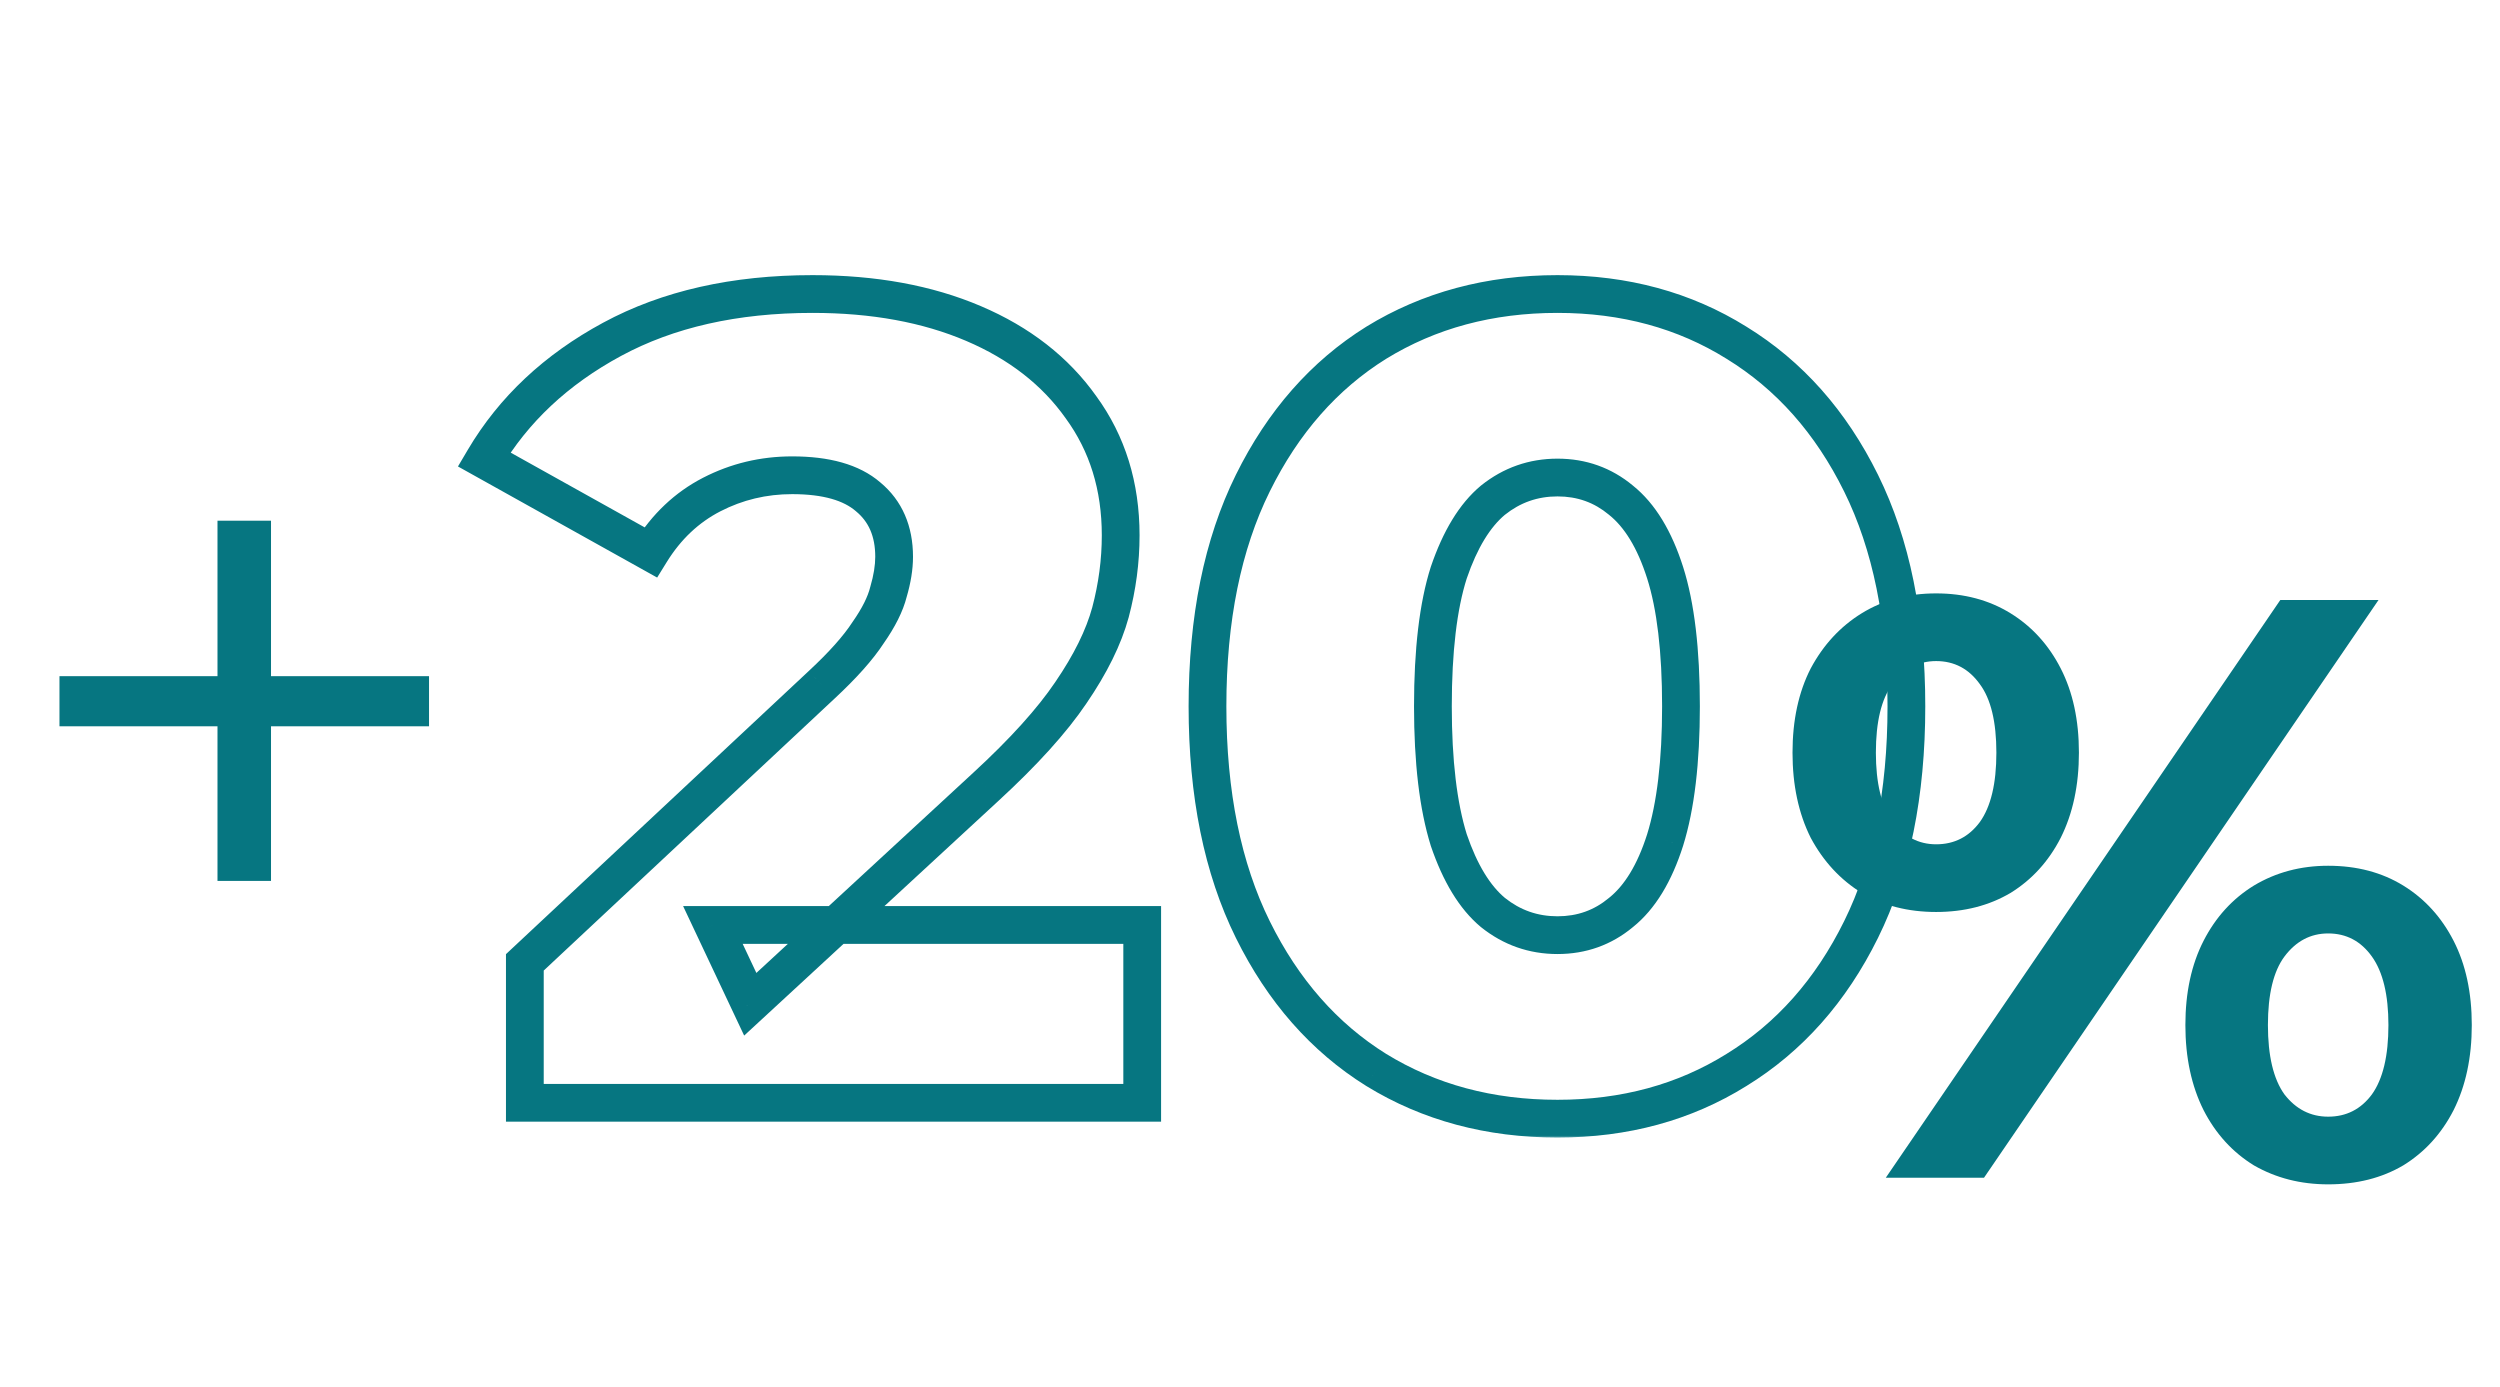
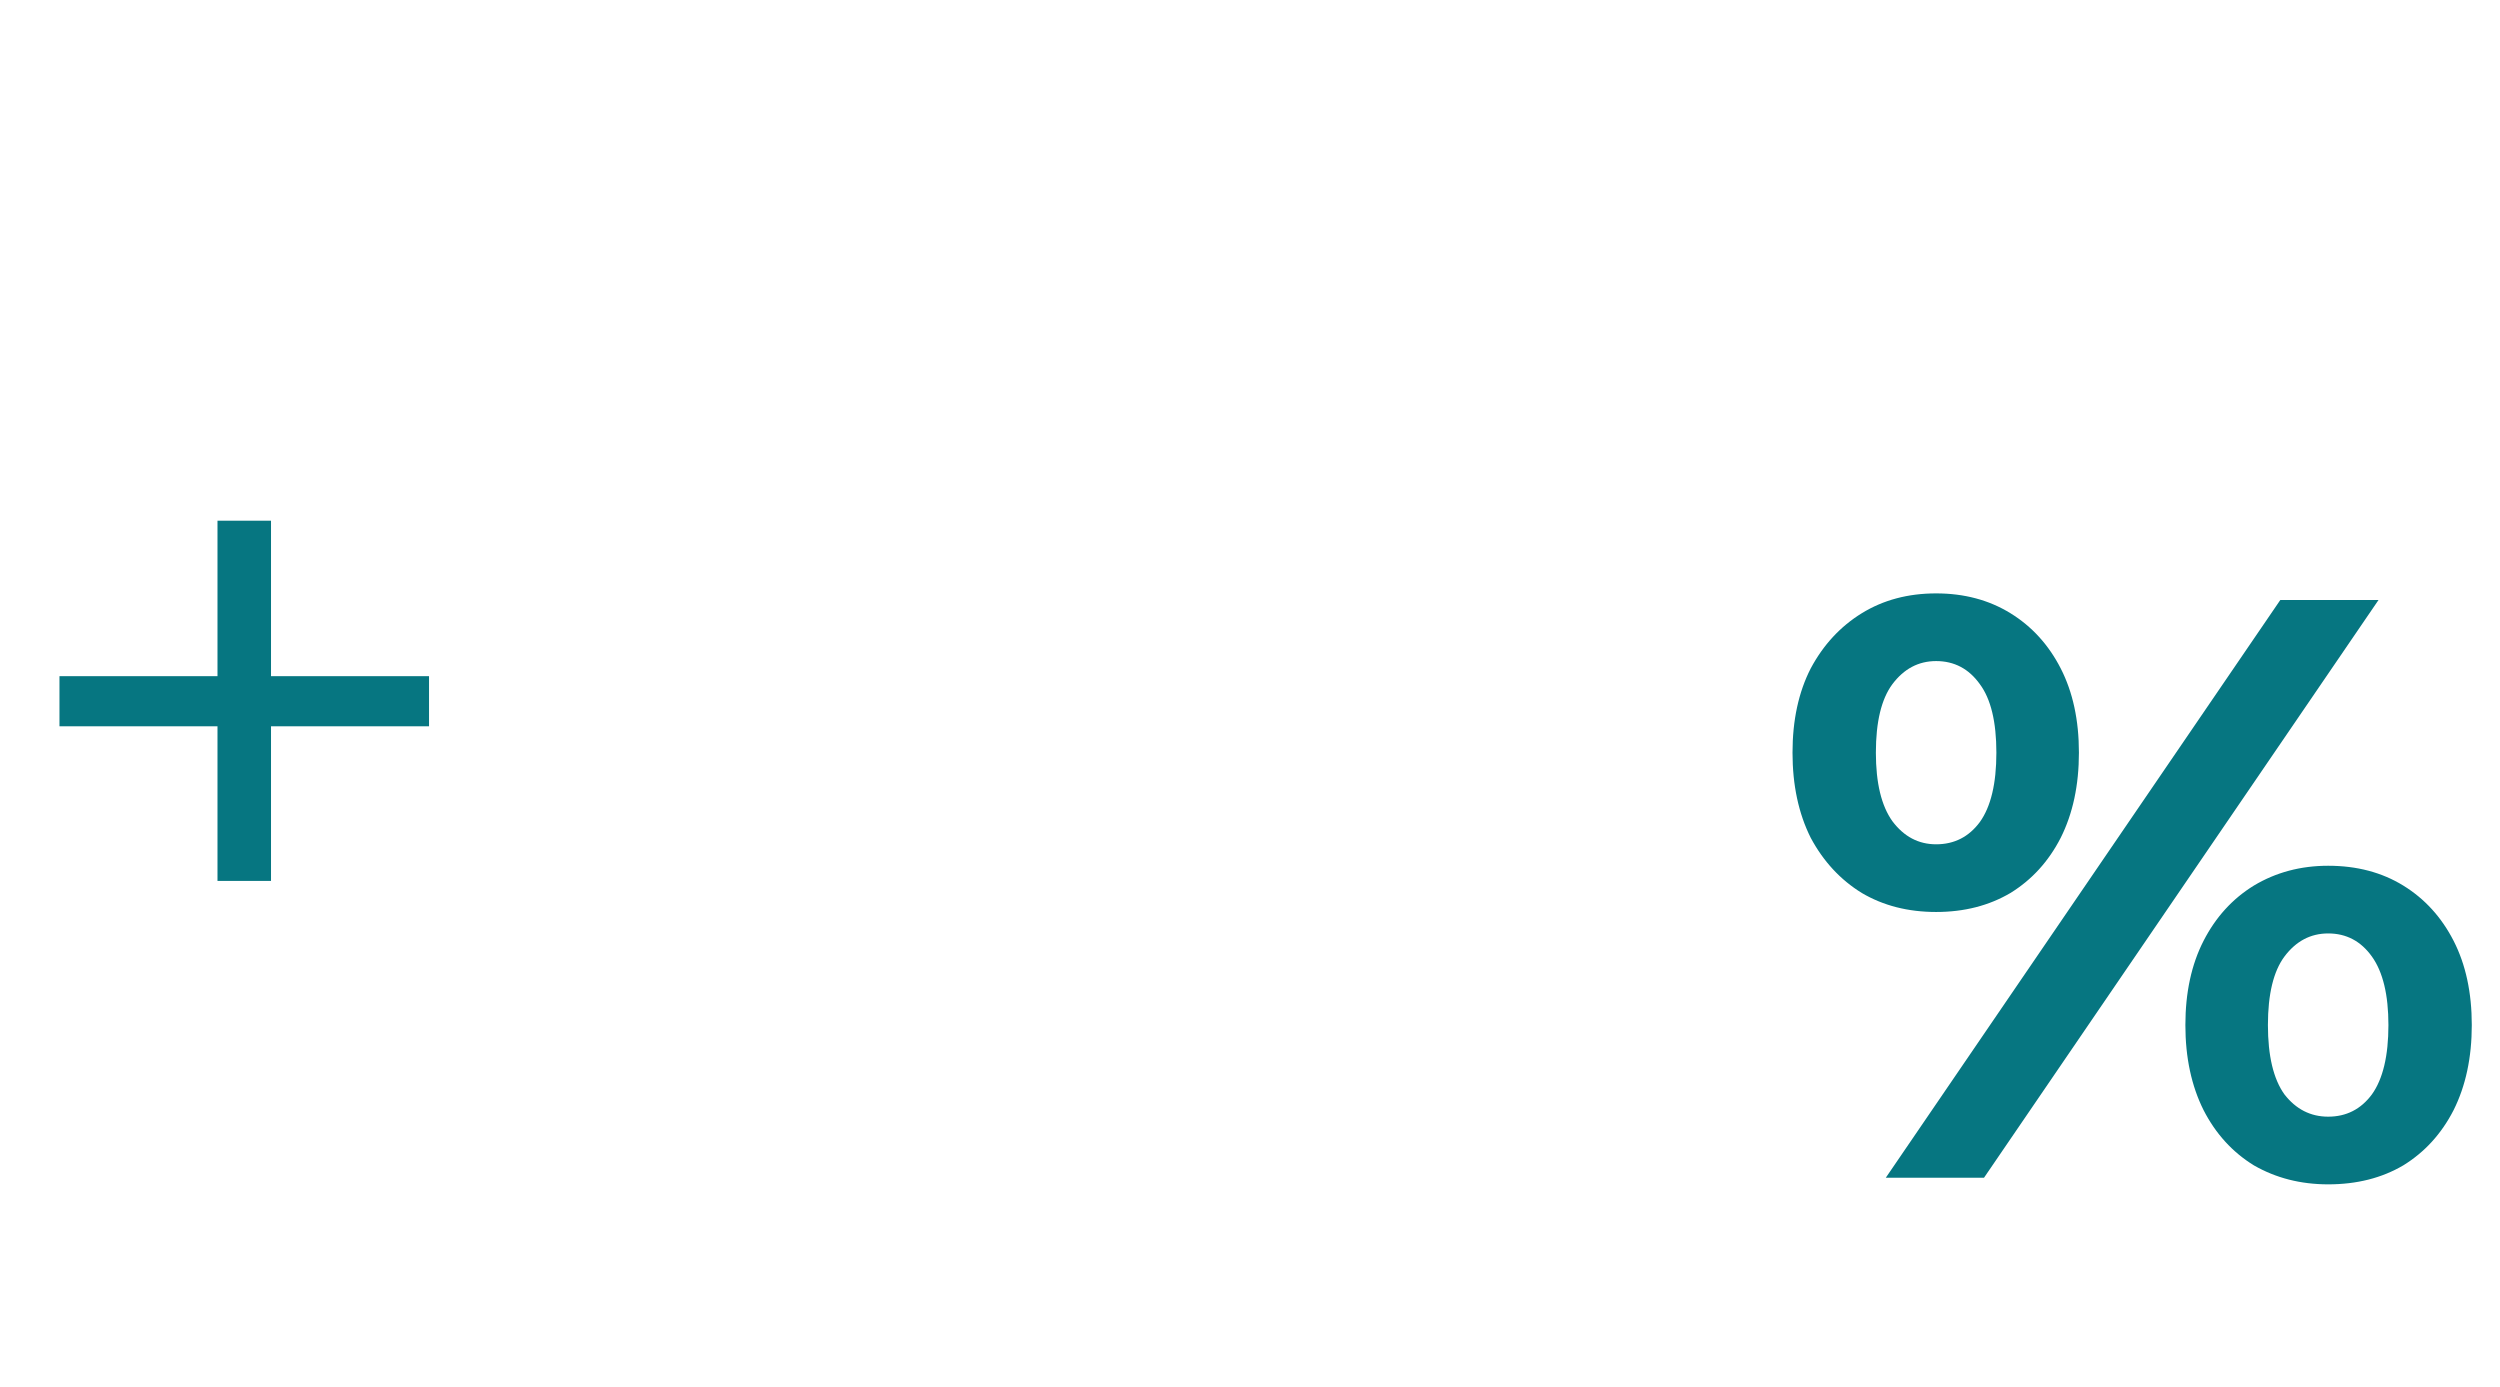
<svg xmlns="http://www.w3.org/2000/svg" width="346" height="192" viewBox="0 0 346 192" fill="none">
  <path d="M30.101 121.919V72.065H37.508V121.919H30.101ZM8.231 100.519V93.582H59.378V100.519H8.231Z" fill="#067681" />
  <mask id="path-2-outside-1_17_177" maskUnits="userSpaceOnUse" x="62.935" y="37.629" width="204" height="120" fill="black">
-     <rect fill="white" x="62.935" y="37.629" width="204" height="120" />
    <path d="M72.639 152.629V133.189L113.714 94.779C116.64 92.062 118.783 89.658 120.141 87.568C121.605 85.477 122.545 83.596 122.963 81.924C123.486 80.147 123.747 78.527 123.747 77.064C123.747 73.51 122.545 70.741 120.141 68.755C117.842 66.769 114.341 65.776 109.637 65.776C105.666 65.776 101.956 66.665 98.507 68.441C95.058 70.218 92.236 72.883 90.041 76.437L66.995 63.581C71.071 56.683 76.976 51.144 84.71 46.963C92.445 42.783 101.694 40.692 112.459 40.692C120.925 40.692 128.346 42.051 134.721 44.768C141.097 47.486 146.061 51.353 149.615 56.37C153.273 61.386 155.102 67.292 155.102 74.085C155.102 77.639 154.632 81.192 153.691 84.746C152.75 88.195 150.921 91.905 148.204 95.877C145.591 99.744 141.672 104.081 136.446 108.889L103.837 138.99L98.663 128.015H158.081V152.629H72.639ZM215.559 154.824C206.153 154.824 197.792 152.577 190.475 148.083C183.264 143.588 177.568 137.108 173.387 128.643C169.206 120.177 167.116 109.882 167.116 97.758C167.116 85.634 169.206 75.339 173.387 66.874C177.568 58.408 183.264 51.928 190.475 47.434C197.792 42.939 206.153 40.692 215.559 40.692C224.861 40.692 233.118 42.939 240.33 47.434C247.646 51.928 253.394 58.408 257.575 66.874C261.755 75.339 263.846 85.634 263.846 97.758C263.846 109.882 261.755 120.177 257.575 128.643C253.394 137.108 247.646 143.588 240.33 148.083C233.118 152.577 224.861 154.824 215.559 154.824ZM215.559 129.426C218.904 129.426 221.83 128.381 224.339 126.291C226.952 124.201 228.99 120.856 230.453 116.257C231.916 111.554 232.648 105.388 232.648 97.758C232.648 90.024 231.916 83.857 230.453 79.259C228.99 74.66 226.952 71.316 224.339 69.225C221.83 67.135 218.904 66.09 215.559 66.09C212.215 66.09 209.236 67.135 206.623 69.225C204.115 71.316 202.077 74.66 200.509 79.259C199.046 83.857 198.314 90.024 198.314 97.758C198.314 105.388 199.046 111.554 200.509 116.257C202.077 120.856 204.115 124.201 206.623 126.291C209.236 128.381 212.215 129.426 215.559 129.426Z" />
  </mask>
-   <path d="M72.639 152.629H70.026V155.242H72.639V152.629ZM72.639 133.189L70.854 131.281L70.026 132.055V133.189H72.639ZM113.714 94.779L111.936 92.865L111.929 92.871L113.714 94.779ZM120.141 87.568L118.001 86.069L117.975 86.106L117.951 86.144L120.141 87.568ZM122.963 81.924L120.457 81.187L120.441 81.238L120.428 81.29L122.963 81.924ZM120.141 68.755L118.434 70.732L118.455 70.751L118.477 70.769L120.141 68.755ZM98.507 68.441L99.703 70.764L99.703 70.764L98.507 68.441ZM90.041 76.437L88.768 78.719L90.95 79.936L92.264 77.81L90.041 76.437ZM66.995 63.581L64.745 62.252L63.383 64.558L65.722 65.863L66.995 63.581ZM84.71 46.963L85.953 49.262L84.71 46.963ZM134.721 44.768L133.697 47.172L134.721 44.768ZM149.615 56.37L147.483 57.88L147.493 57.895L147.504 57.909L149.615 56.37ZM153.691 84.746L156.212 85.433L156.214 85.424L156.217 85.414L153.691 84.746ZM148.204 95.877L146.047 94.401L146.043 94.408L146.039 94.414L148.204 95.877ZM136.446 108.889L134.677 106.966L134.674 106.969L136.446 108.889ZM103.837 138.99L101.473 140.104L102.992 143.325L105.609 140.91L103.837 138.99ZM98.663 128.015V125.403H94.543L96.3 129.13L98.663 128.015ZM158.081 128.015H160.694V125.403H158.081V128.015ZM158.081 152.629V155.242H160.694V152.629H158.081ZM75.252 152.629V133.189H70.026V152.629H75.252ZM74.423 135.098L115.498 96.688L111.929 92.871L70.854 131.281L74.423 135.098ZM115.492 96.694C118.493 93.907 120.808 91.336 122.332 88.992L117.951 86.144C116.757 87.98 114.787 90.217 111.936 92.865L115.492 96.694ZM122.282 89.066C123.849 86.828 124.975 84.651 125.498 82.558L120.428 81.29C120.116 82.541 119.361 84.127 118.001 86.069L122.282 89.066ZM125.47 82.661C126.045 80.705 126.36 78.833 126.36 77.064H121.134C121.134 78.222 120.926 79.589 120.457 81.187L125.47 82.661ZM126.36 77.064C126.36 72.853 124.898 69.296 121.805 66.74L118.477 70.769C120.192 72.186 121.134 74.168 121.134 77.064H126.36ZM121.849 66.777C118.875 64.209 114.639 63.163 109.637 63.163V68.389C114.042 68.389 116.809 69.329 118.434 70.732L121.849 66.777ZM109.637 63.163C105.26 63.163 101.138 64.146 97.31 66.118L99.703 70.764C102.773 69.183 106.072 68.389 109.637 68.389V63.163ZM97.31 66.118C93.406 68.129 90.242 71.138 87.818 75.064L92.264 77.81C94.229 74.628 96.709 72.307 99.703 70.764L97.31 66.118ZM91.314 74.155L68.268 61.299L65.722 65.863L88.768 78.719L91.314 74.155ZM69.244 64.91C73.056 58.46 78.594 53.239 85.953 49.262L83.468 44.665C75.358 49.048 69.086 54.906 64.745 62.252L69.244 64.91ZM85.953 49.262C93.229 45.329 102.032 43.305 112.459 43.305V38.079C101.357 38.079 91.66 40.236 83.468 44.665L85.953 49.262ZM112.459 43.305C120.649 43.305 127.709 44.62 133.697 47.172L135.746 42.365C128.983 39.482 121.201 38.079 112.459 38.079V43.305ZM133.697 47.172C139.686 49.725 144.243 53.306 147.483 57.88L151.747 54.859C147.88 49.4 142.508 45.247 135.746 42.365L133.697 47.172ZM147.504 57.909C150.805 62.436 152.489 67.79 152.489 74.085H157.715C157.715 66.793 155.741 60.337 151.726 54.83L147.504 57.909ZM152.489 74.085C152.489 77.405 152.05 80.734 151.165 84.077L156.217 85.414C157.213 81.65 157.715 77.872 157.715 74.085H152.489ZM151.17 84.058C150.328 87.148 148.654 90.592 146.047 94.401L150.36 97.352C153.189 93.218 155.173 89.242 156.212 85.433L151.17 84.058ZM146.039 94.414C143.582 98.05 139.822 102.232 134.677 106.966L138.215 110.812C143.521 105.93 147.6 101.438 150.369 97.34L146.039 94.414ZM134.674 106.969L102.065 137.07L105.609 140.91L138.218 110.809L134.674 106.969ZM106.2 137.875L101.027 126.901L96.3 129.13L101.473 140.104L106.2 137.875ZM98.663 130.628H158.081V125.403H98.663V130.628ZM155.468 128.015V152.629H160.694V128.015H155.468ZM158.081 150.016H72.639V155.242H158.081V150.016ZM190.475 148.083L189.093 150.3L189.101 150.305L189.108 150.309L190.475 148.083ZM173.387 128.643L171.044 129.8L173.387 128.643ZM173.387 66.874L171.044 65.717L173.387 66.874ZM190.475 47.434L189.108 45.207L189.101 45.212L189.093 45.216L190.475 47.434ZM240.33 47.434L238.948 49.651L238.955 49.656L238.962 49.66L240.33 47.434ZM257.575 66.874L255.232 68.031L257.575 66.874ZM257.575 128.643L255.232 127.486L257.575 128.643ZM240.33 148.083L238.962 145.856L238.955 145.861L238.948 145.865L240.33 148.083ZM224.339 126.291L222.706 124.251L222.686 124.267L222.666 124.284L224.339 126.291ZM230.453 116.257L232.943 117.05L232.945 117.042L232.948 117.034L230.453 116.257ZM224.339 69.225L222.666 71.232L222.686 71.249L222.706 71.266L224.339 69.225ZM206.623 69.225L204.991 67.185L204.97 67.201L204.95 67.218L206.623 69.225ZM200.509 79.259L198.036 78.416L198.027 78.441L198.019 78.466L200.509 79.259ZM200.509 116.257L198.014 117.034L198.024 117.067L198.036 117.101L200.509 116.257ZM206.623 126.291L204.95 128.298L204.97 128.315L204.991 128.331L206.623 126.291ZM215.559 152.211C206.588 152.211 198.709 150.074 191.843 145.856L189.108 150.309C196.874 155.08 205.718 157.437 215.559 157.437V152.211ZM191.857 145.865C185.103 141.656 179.72 135.565 175.73 127.486L171.044 129.8C175.416 138.651 181.424 145.521 189.093 150.3L191.857 145.865ZM175.73 127.486C171.77 119.467 169.729 109.591 169.729 97.758H164.503C164.503 110.173 166.643 120.887 171.044 129.8L175.73 127.486ZM169.729 97.758C169.729 85.925 171.77 76.049 175.73 68.031L171.044 65.717C166.643 74.629 164.503 85.343 164.503 97.758H169.729ZM175.73 68.031C179.72 59.951 185.103 53.86 191.857 49.651L189.093 45.216C181.424 49.995 175.416 56.865 171.044 65.717L175.73 68.031ZM191.843 49.66C198.709 45.442 206.588 43.305 215.559 43.305V38.079C205.718 38.079 196.874 40.436 189.108 45.207L191.843 49.66ZM215.559 43.305C224.421 43.305 232.19 45.44 238.948 49.651L241.712 45.216C234.046 40.439 225.302 38.079 215.559 38.079V43.305ZM238.962 49.66C245.818 53.871 251.247 59.96 255.232 68.031L259.918 65.717C255.542 56.855 249.474 49.984 241.697 45.207L238.962 49.66ZM255.232 68.031C259.192 76.049 261.233 85.925 261.233 97.758H266.459C266.459 85.343 264.319 74.629 259.918 65.717L255.232 68.031ZM261.233 97.758C261.233 109.591 259.192 119.467 255.232 127.486L259.918 129.8C264.319 120.887 266.459 110.173 266.459 97.758H261.233ZM255.232 127.486C251.247 135.556 245.818 141.645 238.962 145.856L241.697 150.309C249.474 145.532 255.542 138.661 259.918 129.8L255.232 127.486ZM238.948 145.865C232.19 150.077 224.421 152.211 215.559 152.211V157.437C225.302 157.437 234.046 155.077 241.712 150.3L238.948 145.865ZM215.559 132.039C219.499 132.039 223.021 130.79 226.011 128.298L222.666 124.284C220.639 125.972 218.309 126.814 215.559 126.814V132.039ZM225.971 128.331C229.128 125.806 231.389 121.933 232.943 117.05L227.963 115.465C226.59 119.779 224.775 122.596 222.706 124.251L225.971 128.331ZM232.948 117.034C234.52 111.981 235.261 105.523 235.261 97.758H230.035C230.035 105.252 229.312 111.128 227.958 115.481L232.948 117.034ZM235.261 97.758C235.261 89.896 234.521 83.428 232.943 78.466L227.963 80.051C229.311 84.287 230.035 90.151 230.035 97.758H235.261ZM232.943 78.466C231.389 73.583 229.128 69.711 225.971 67.185L222.706 71.266C224.775 72.92 226.59 75.737 227.963 80.051L232.943 78.466ZM226.011 67.218C223.021 64.726 219.499 63.477 215.559 63.477V68.703C218.309 68.703 220.639 69.544 222.666 71.232L226.011 67.218ZM215.559 63.477C211.621 63.477 208.067 64.724 204.991 67.185L208.255 71.266C210.405 69.546 212.808 68.703 215.559 68.703V63.477ZM204.95 67.218C201.935 69.73 199.688 73.57 198.036 78.416L202.982 80.102C204.465 75.751 206.294 72.901 208.296 71.232L204.95 67.218ZM198.019 78.466C196.44 83.428 195.701 89.896 195.701 97.758H200.927C200.927 90.151 201.651 84.287 202.999 80.051L198.019 78.466ZM195.701 97.758C195.701 105.523 196.442 111.981 198.014 117.034L203.004 115.481C201.649 111.128 200.927 105.252 200.927 97.758H195.701ZM198.036 117.101C199.688 121.947 201.935 125.786 204.95 128.298L208.296 124.284C206.294 122.615 204.465 119.766 202.982 115.414L198.036 117.101ZM204.991 128.331C208.067 130.792 211.621 132.039 215.559 132.039V126.814C212.808 126.814 210.405 125.971 208.255 124.251L204.991 128.331Z" fill="#067681" mask="url(#path-2-outside-1_17_177)" />
  <path d="M260.992 163L315.594 83.04H329.187L274.585 163H260.992ZM267.96 126.218C264.076 126.218 260.649 125.342 257.679 123.591C254.709 121.763 252.349 119.212 250.597 115.938C248.922 112.587 248.084 108.665 248.084 104.172C248.084 99.679 248.922 95.795 250.597 92.521C252.349 89.246 254.709 86.695 257.679 84.867C260.649 83.04 264.076 82.126 267.96 82.126C271.844 82.126 275.271 83.04 278.241 84.867C281.211 86.695 283.533 89.246 285.209 92.521C286.884 95.795 287.722 99.679 287.722 104.172C287.722 108.665 286.884 112.587 285.209 115.938C283.533 119.212 281.211 121.763 278.241 123.591C275.271 125.342 271.844 126.218 267.96 126.218ZM267.96 116.851C270.473 116.851 272.491 115.823 274.014 113.767C275.537 111.635 276.299 108.437 276.299 104.172C276.299 99.907 275.537 96.747 274.014 94.691C272.491 92.559 270.473 91.493 267.96 91.493C265.523 91.493 263.505 92.559 261.906 94.691C260.383 96.747 259.621 99.907 259.621 104.172C259.621 108.36 260.383 111.521 261.906 113.653C263.505 115.785 265.523 116.851 267.96 116.851ZM322.219 163.914C318.411 163.914 314.984 163.038 311.938 161.287C308.968 159.459 306.646 156.908 304.97 153.633C303.295 150.282 302.457 146.361 302.457 141.868C302.457 137.375 303.295 133.491 304.97 130.216C306.646 126.942 308.968 124.391 311.938 122.563C314.984 120.735 318.411 119.821 322.219 119.821C326.179 119.821 329.644 120.735 332.614 122.563C335.584 124.391 337.906 126.942 339.582 130.216C341.257 133.491 342.095 137.375 342.095 141.868C342.095 146.361 341.257 150.282 339.582 153.633C337.906 156.908 335.584 159.459 332.614 161.287C329.644 163.038 326.179 163.914 322.219 163.914ZM322.219 154.547C324.732 154.547 326.75 153.519 328.273 151.463C329.796 149.331 330.558 146.132 330.558 141.868C330.558 137.679 329.796 134.519 328.273 132.387C326.75 130.254 324.732 129.188 322.219 129.188C319.782 129.188 317.764 130.254 316.165 132.387C314.642 134.443 313.88 137.603 313.88 141.868C313.88 146.132 314.642 149.331 316.165 151.463C317.764 153.519 319.782 154.547 322.219 154.547Z" fill="#067681" />
</svg>